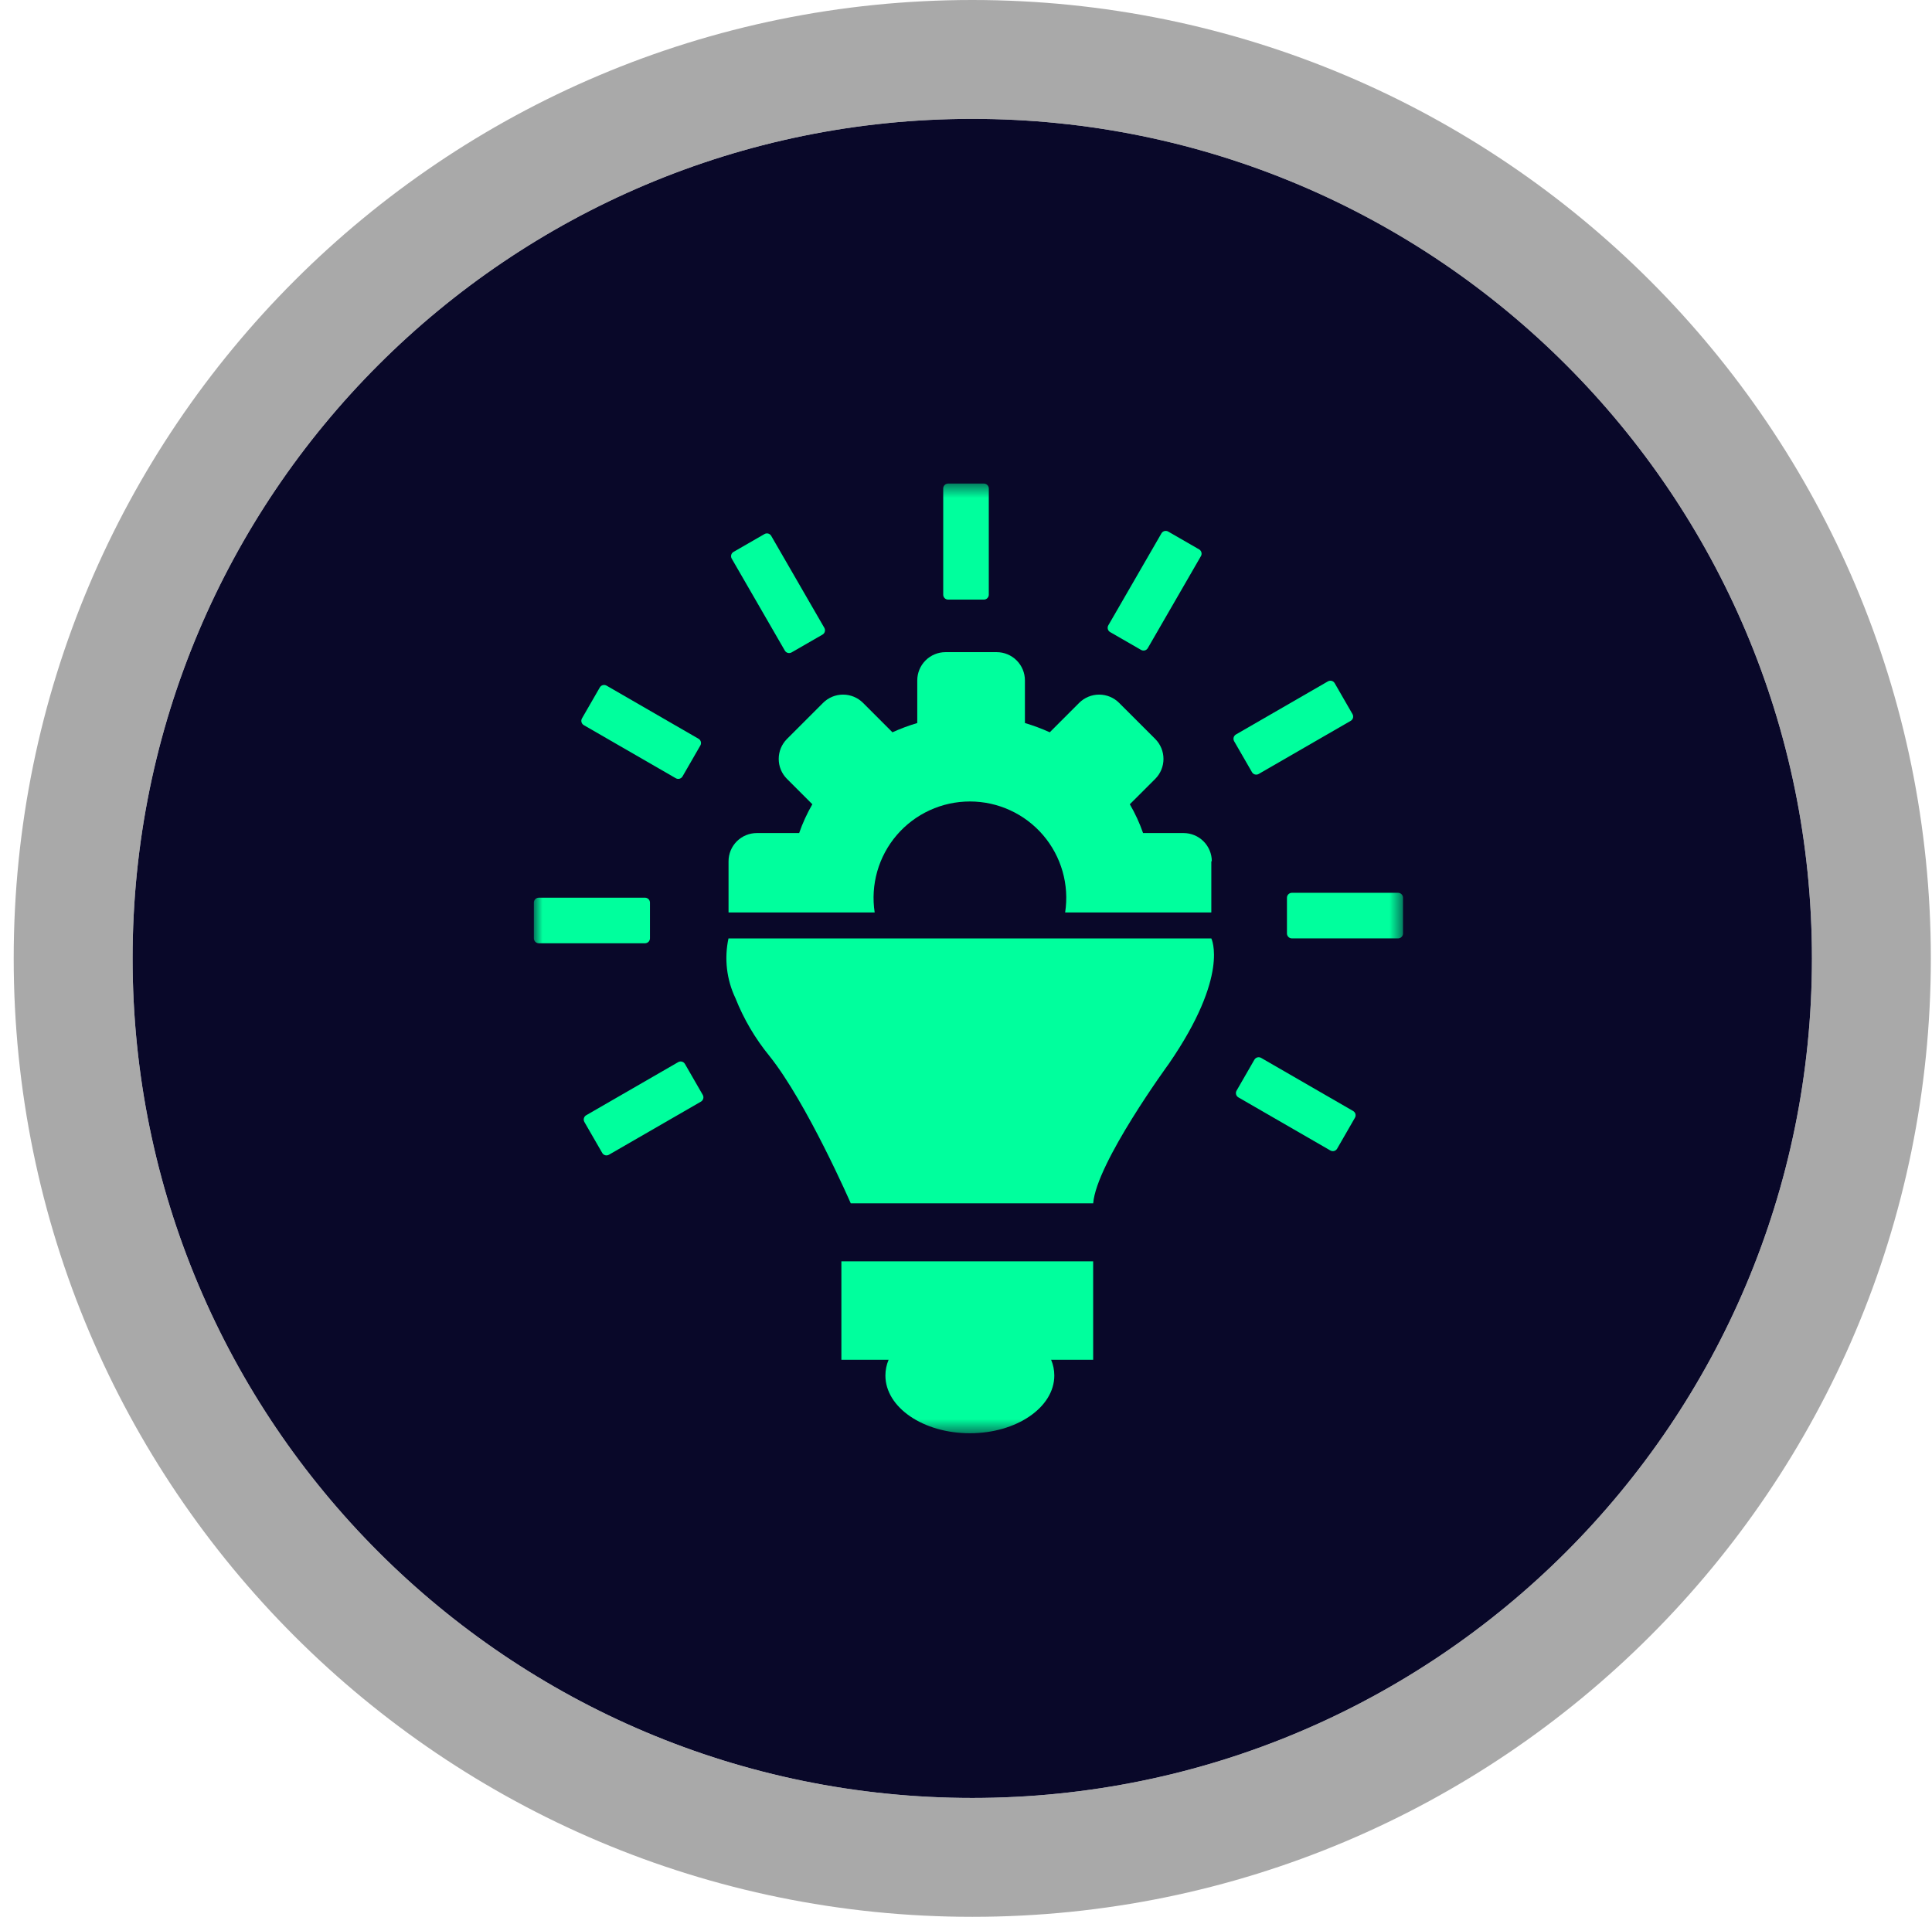
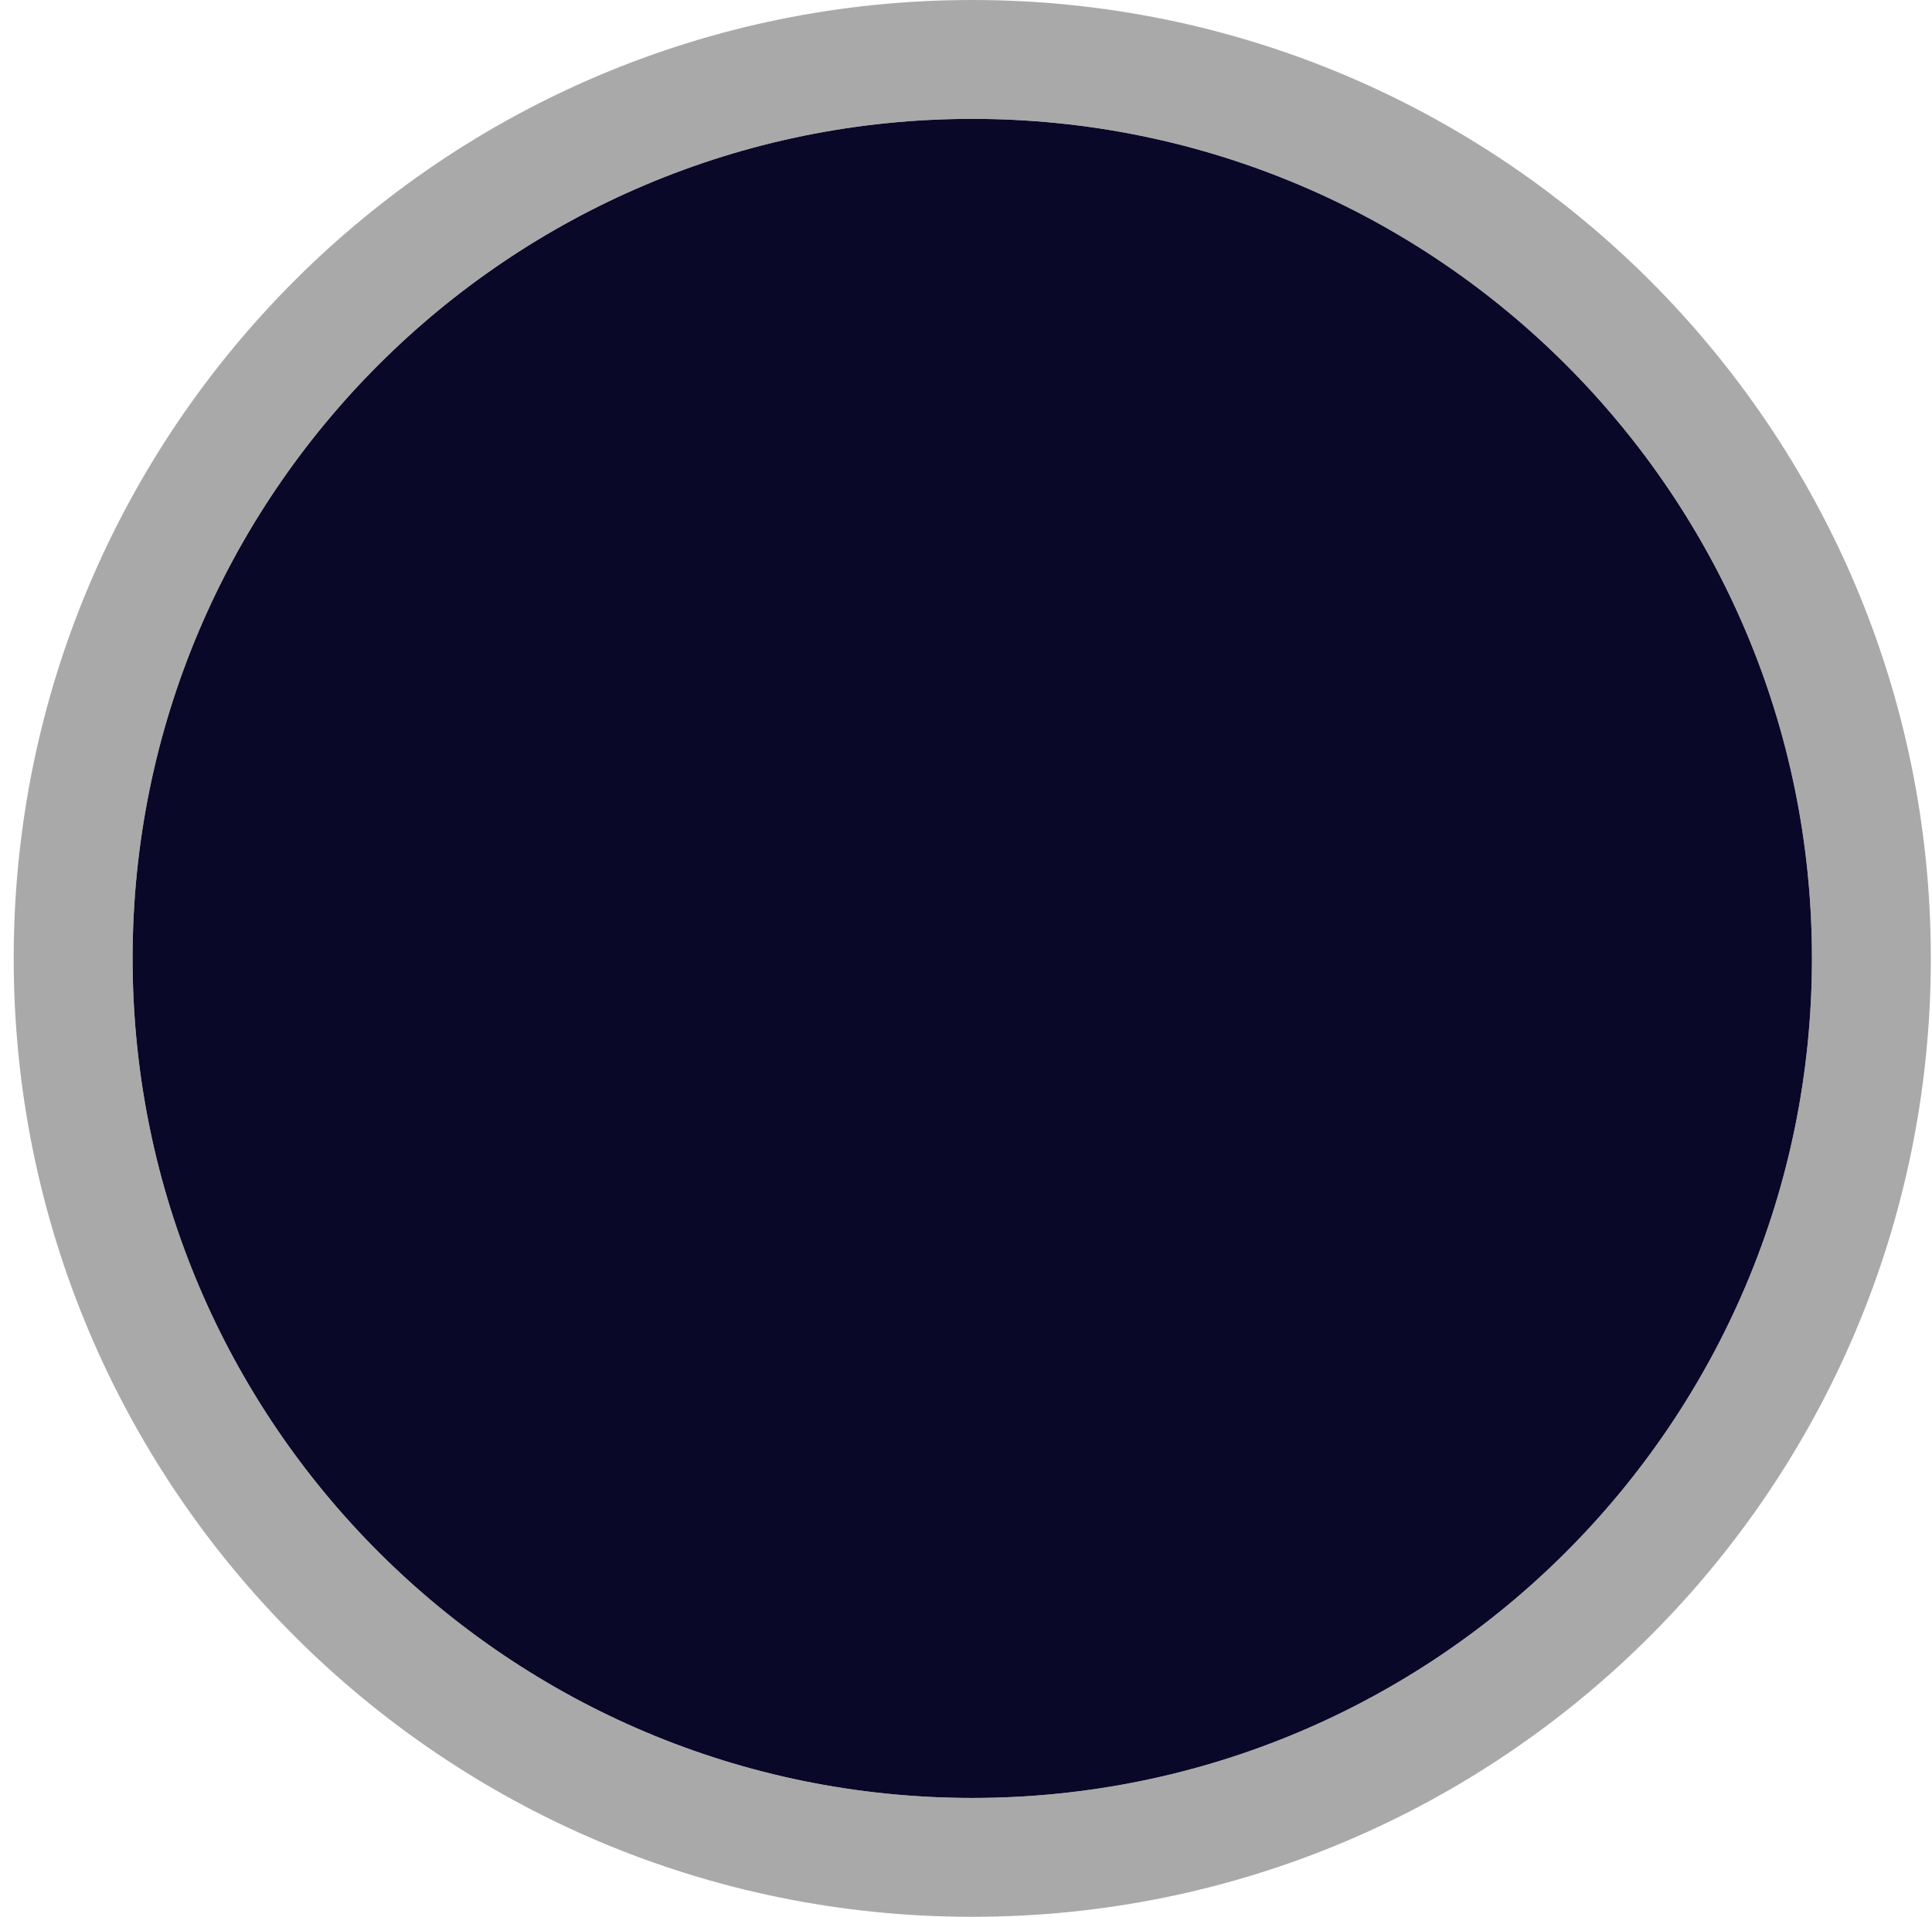
<svg xmlns="http://www.w3.org/2000/svg" width="130" height="129" viewBox="0 0 130 129" fill="none">
  <path d="M121.922 64.5C121.922 33.296 96.626 8 65.422 8C34.218 8 8.922 33.296 8.922 64.5C8.922 95.704 34.218 121 65.422 121C96.626 121 121.922 95.704 121.922 64.5Z" fill="#090829" />
  <path d="M125.922 64.5C125.922 31.087 98.835 4 65.422 4C32.009 4 4.922 31.087 4.922 64.5C4.922 97.913 32.009 125 65.422 125C98.835 125 125.922 97.913 125.922 64.5Z" stroke="#707070" stroke-opacity="0.6" stroke-width="8" />
  <mask id="mask0_85_6889" style="mask-type:luminance" maskUnits="userSpaceOnUse" x="35" y="32" width="60" height="65">
-     <path d="M94.408 32.541H35.922V96.459H94.408V32.541Z" fill="white" />
-   </mask>
+     </mask>
  <g mask="url(#mask0_85_6889)">
-     <path d="M66.203 40.353H63.798C63.71 40.353 63.626 40.318 63.564 40.256C63.502 40.194 63.467 40.11 63.467 40.023V32.873C63.467 32.785 63.502 32.701 63.564 32.639C63.626 32.578 63.71 32.543 63.798 32.542H66.203C66.29 32.543 66.374 32.578 66.436 32.64C66.499 32.702 66.534 32.786 66.534 32.873V40.023C66.534 40.11 66.499 40.194 66.436 40.256C66.374 40.318 66.29 40.353 66.203 40.353Z" fill="#00FF9D" />
-     <path d="M55.347 42.707L53.264 43.907C53.188 43.95 53.097 43.962 53.012 43.94C52.927 43.917 52.855 43.862 52.811 43.786L49.236 37.595C49.192 37.519 49.18 37.428 49.203 37.343C49.225 37.258 49.281 37.186 49.357 37.142L51.44 35.942C51.516 35.898 51.606 35.886 51.691 35.908C51.776 35.931 51.849 35.987 51.893 36.063L55.468 42.254C55.512 42.33 55.524 42.42 55.501 42.505C55.478 42.59 55.423 42.663 55.347 42.707Z" fill="#00FF9D" />
-     <path d="M47.125 50.17L45.925 52.254C45.88 52.33 45.808 52.385 45.723 52.408C45.638 52.43 45.548 52.418 45.472 52.374L39.281 48.8C39.205 48.755 39.149 48.683 39.127 48.598C39.104 48.513 39.116 48.423 39.16 48.346L40.36 46.264C40.404 46.188 40.476 46.132 40.561 46.109C40.646 46.087 40.736 46.099 40.813 46.142L47.004 49.718C47.08 49.762 47.135 49.834 47.158 49.919C47.18 50.004 47.169 50.094 47.125 50.17Z" fill="#00FF9D" />
    <path d="M43.734 60.745V63.15C43.734 63.237 43.699 63.321 43.637 63.383C43.575 63.445 43.491 63.48 43.403 63.481H36.253C36.166 63.48 36.082 63.446 36.02 63.384C35.958 63.322 35.923 63.239 35.922 63.152V60.745C35.922 60.657 35.957 60.573 36.019 60.511C36.081 60.449 36.165 60.414 36.253 60.414H43.403C43.491 60.414 43.575 60.449 43.637 60.511C43.699 60.573 43.734 60.657 43.734 60.745Z" fill="#00FF9D" />
    <path d="M46.087 71.601L47.287 73.684C47.331 73.761 47.343 73.851 47.32 73.936C47.297 74.021 47.242 74.093 47.166 74.138L40.975 77.712C40.899 77.756 40.808 77.768 40.723 77.746C40.638 77.723 40.566 77.668 40.522 77.591L39.322 75.508C39.278 75.432 39.266 75.342 39.289 75.257C39.311 75.172 39.367 75.1 39.443 75.055L45.634 71.481C45.71 71.437 45.8 71.425 45.885 71.447C45.97 71.47 46.043 71.525 46.087 71.601Z" fill="#00FF9D" />
    <path d="M83.207 73.398L84.406 71.316C84.451 71.239 84.523 71.184 84.608 71.161C84.693 71.139 84.783 71.151 84.859 71.195L91.051 74.77C91.127 74.814 91.182 74.886 91.205 74.971C91.227 75.056 91.215 75.146 91.171 75.223L89.972 77.306C89.927 77.382 89.855 77.437 89.77 77.46C89.685 77.482 89.595 77.47 89.519 77.427L83.328 73.852C83.251 73.807 83.196 73.735 83.173 73.65C83.151 73.565 83.162 73.475 83.207 73.398Z" fill="#00FF9D" />
    <path d="M86.596 62.822V60.416C86.596 60.329 86.631 60.245 86.693 60.183C86.755 60.121 86.839 60.086 86.927 60.085H94.076C94.163 60.086 94.247 60.121 94.309 60.183C94.371 60.245 94.406 60.329 94.407 60.416V62.822C94.406 62.909 94.371 62.993 94.309 63.055C94.247 63.117 94.163 63.152 94.076 63.153H86.927C86.839 63.152 86.755 63.117 86.693 63.055C86.631 62.993 86.596 62.909 86.596 62.822Z" fill="#00FF9D" />
    <path d="M84.243 51.966L83.042 49.883C82.999 49.807 82.987 49.717 83.009 49.632C83.032 49.547 83.088 49.474 83.163 49.43L89.354 45.855C89.43 45.812 89.521 45.8 89.606 45.822C89.691 45.845 89.763 45.9 89.807 45.976L91.007 48.059C91.051 48.136 91.063 48.226 91.041 48.311C91.018 48.396 90.962 48.468 90.886 48.512L84.695 52.087C84.619 52.131 84.529 52.143 84.444 52.121C84.359 52.098 84.287 52.042 84.243 51.966Z" fill="#00FF9D" />
    <path d="M76.78 43.738L74.697 42.538C74.621 42.494 74.565 42.422 74.543 42.337C74.52 42.252 74.532 42.161 74.576 42.085L78.151 35.894C78.195 35.818 78.267 35.763 78.352 35.74C78.437 35.718 78.528 35.73 78.604 35.773L80.687 36.973C80.763 37.017 80.818 37.09 80.841 37.175C80.864 37.26 80.852 37.35 80.808 37.426L77.233 43.617C77.189 43.693 77.116 43.749 77.031 43.772C76.946 43.794 76.856 43.782 76.78 43.738Z" fill="#00FF9D" />
    <path d="M81.507 57.964V61.407H71.671C71.813 60.483 71.754 59.54 71.497 58.641C71.24 57.742 70.792 56.909 70.184 56.2C69.575 55.49 68.82 54.921 67.971 54.531C67.121 54.14 66.198 53.938 65.263 53.938C64.328 53.938 63.404 54.14 62.555 54.531C61.706 54.921 60.951 55.49 60.342 56.2C59.734 56.909 59.286 57.742 59.029 58.641C58.773 59.54 58.713 60.483 58.855 61.407H49.022V57.964C49.022 57.461 49.222 56.977 49.578 56.621C49.934 56.265 50.418 56.064 50.922 56.064H53.773C54.006 55.392 54.304 54.742 54.661 54.126L52.95 52.415C52.596 52.059 52.398 51.578 52.398 51.075C52.398 50.573 52.596 50.091 52.95 49.735L55.386 47.299C55.743 46.945 56.224 46.746 56.727 46.746C57.229 46.746 57.711 46.945 58.068 47.299L60.016 49.248C60.026 49.259 60.038 49.27 60.048 49.283C60.591 49.037 61.15 48.828 61.721 48.659C61.721 48.621 61.721 48.582 61.721 48.544V45.789C61.721 45.285 61.922 44.802 62.278 44.446C62.634 44.09 63.118 43.889 63.621 43.889H67.064C67.568 43.889 68.052 44.09 68.408 44.446C68.764 44.802 68.965 45.285 68.965 45.789V48.544C68.965 48.582 68.965 48.621 68.965 48.659C69.536 48.828 70.095 49.037 70.638 49.283C70.648 49.27 70.659 49.259 70.671 49.248L72.618 47.299C72.975 46.945 73.457 46.746 73.959 46.746C74.461 46.746 74.943 46.945 75.299 47.299L77.736 49.735C78.09 50.091 78.288 50.573 78.288 51.075C78.288 51.578 78.09 52.059 77.736 52.415L76.023 54.126C76.382 54.742 76.681 55.391 76.915 56.064H79.641C80.144 56.064 80.628 56.265 80.984 56.621C81.34 56.977 81.54 57.461 81.54 57.964" fill="#00FF9D" />
-     <path d="M49.017 63.154H81.507C81.507 63.154 82.762 65.618 78.648 71.592C78.648 71.592 73.768 78.263 73.559 80.982H57.245C57.245 80.982 54.294 74.212 51.766 71.057C50.813 69.889 50.044 68.582 49.488 67.18C48.891 65.927 48.725 64.511 49.018 63.154" fill="#00FF9D" />
    <path d="M73.557 91.508H70.726C70.869 91.844 70.942 92.205 70.942 92.571C70.942 94.717 68.397 96.457 65.26 96.457C62.123 96.457 59.577 94.717 59.577 92.571C59.577 92.205 59.651 91.844 59.793 91.508H56.615V84.885H73.556L73.557 91.508Z" fill="#00FF9D" />
  </g>
</svg>